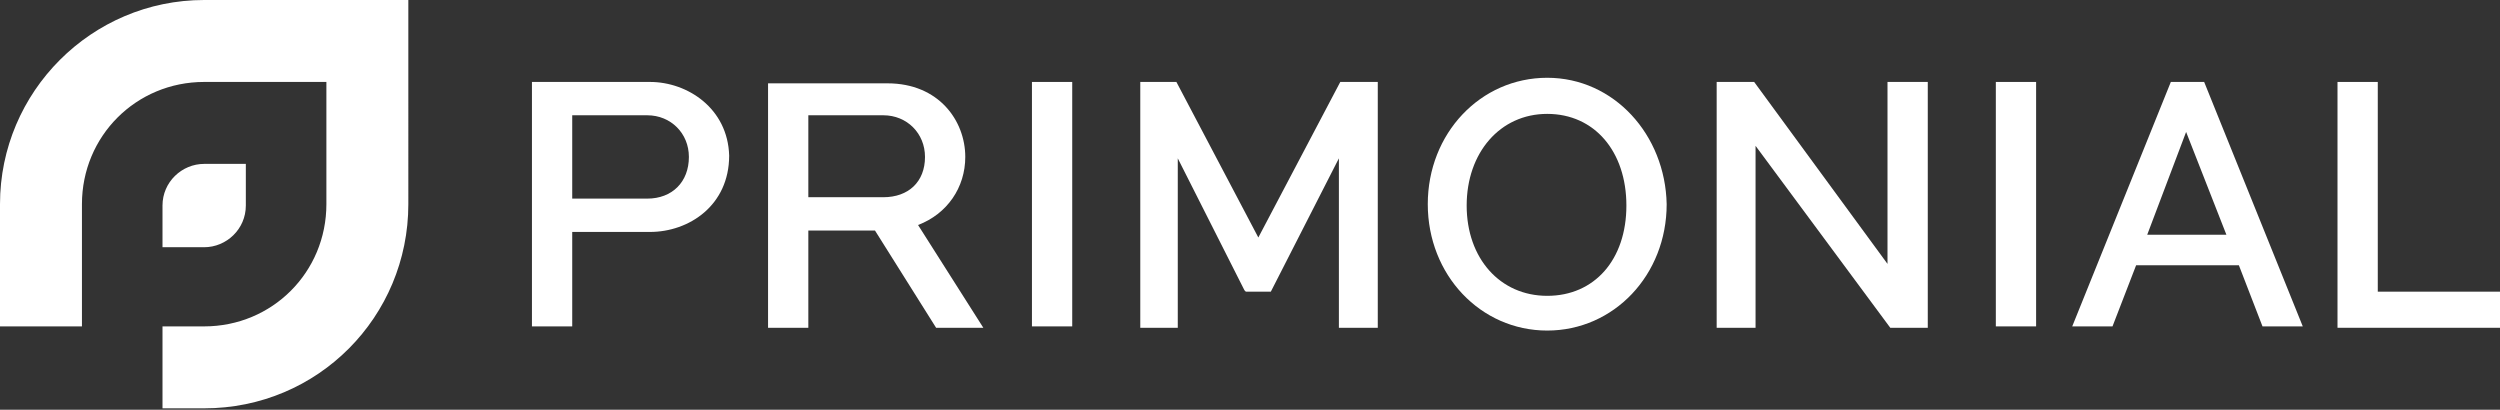
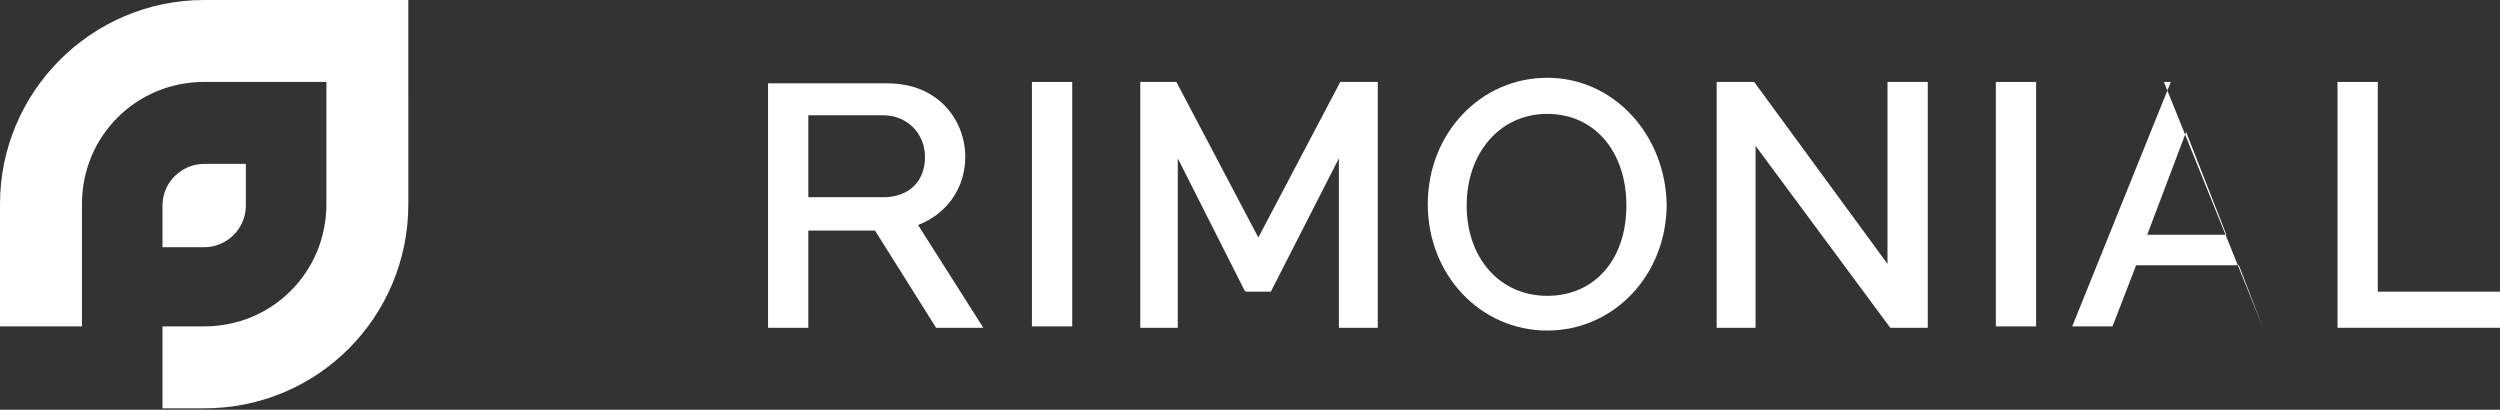
<svg xmlns="http://www.w3.org/2000/svg" id="uuid-109adaae-1138-49cb-8fa7-d2d328ebbc8b" x="0px" y="0px" viewBox="0 0 180 29.5" style="enable-background:new 0 0 180 29.5;" xml:space="preserve">
  <rect x="0" y="0" width="180" height="29.5" fill="#333333" stroke="none" />
  <style type="text/css">	.st0{fill:#FFFFFF;}</style>
-   <path class="st0" d="M46.8,5.9h-8.5v17.6h2.9v-6.8h5.6c2.8,0,5.7-1.9,5.7-5.5C52.4,7.8,49.5,5.9,46.8,5.9L46.8,5.9z M41.2,8.3h5.4  c1.7,0,3,1.3,3,3c0,1.8-1.2,3-3,3h-5.4C41.2,14.4,41.2,8.3,41.2,8.3z" />
  <path class="st0" d="M69.5,11.3c0-2.6-1.9-5.3-5.6-5.3h-8.6v17.6h2.9v-7h4.8l4.4,7h3.4l-4.7-7.4C68.2,15.4,69.5,13.5,69.5,11.3  L69.5,11.3z M66.6,11.3c0,1.8-1.2,2.9-3,2.9h-5.4V8.3h5.4C65.3,8.3,66.6,9.6,66.6,11.3L66.6,11.3z" />
  <rect x="74.3" y="5.9" class="st0" width="2.9" height="17.6" />
  <polygon class="st0" points="90.6,17.1 84.7,5.9 82.1,5.9 82.1,23.6 84.8,23.6 84.8,11.4 89.6,20.9 89.7,21 91.5,21 96.4,11.4   96.4,23.6 99.2,23.6 99.2,5.9 96.5,5.9 " />
  <path class="st0" d="M111.4,5.6c-4.8,0-8.6,4-8.6,9.1s3.8,9.1,8.6,9.1s8.6-4,8.6-9.1C119.9,9.7,116.2,5.6,111.4,5.6z M117.1,14.8  c0,3.9-2.3,6.5-5.7,6.5s-5.8-2.7-5.8-6.5s2.4-6.6,5.8-6.6S117.1,10.9,117.1,14.8z" />
  <polygon class="st0" points="135.9,19 126.3,5.9 123.6,5.9 123.6,23.6 126.4,23.6 126.4,10.5 136.1,23.6 138.8,23.6 138.8,5.9   135.9,5.9 " />
  <rect x="143.7" y="5.9" class="st0" width="2.9" height="17.6" />
-   <path class="st0" d="M156.3,5.9l-7.1,17.6h2.9l1.7-4.4h7.4l1.7,4.4h2.9l-7.1-17.6C158.7,5.9,156.3,5.9,156.3,5.9z M160.3,16.9h-5.7  l2.8-7.4L160.3,16.9z" />
+   <path class="st0" d="M156.3,5.9l-7.1,17.6h2.9l1.7-4.4h7.4l1.7,4.4l-7.1-17.6C158.7,5.9,156.3,5.9,156.3,5.9z M160.3,16.9h-5.7  l2.8-7.4L160.3,16.9z" />
  <polygon class="st0" points="171.2,21 171.2,5.9 168.3,5.9 168.3,23.6 180,23.6 180,21 " />
  <path class="st0" d="M17.7,11.8h-3c-1.6,0-3,1.3-3,3v3h3c1.6,0,3-1.3,3-3C17.7,14.8,17.7,11.8,17.7,11.8z" />
  <path class="st0" d="M0,14.7v8.8h5.9v-8.8c0-4.9,3.9-8.8,8.8-8.8h8.8v8.8c0,4.9-3.9,8.8-8.8,8.8h-3v5.9h3c8.2,0,14.7-6.6,14.7-14.7  V0H14.7C6.6,0,0,6.6,0,14.7" />
</svg>